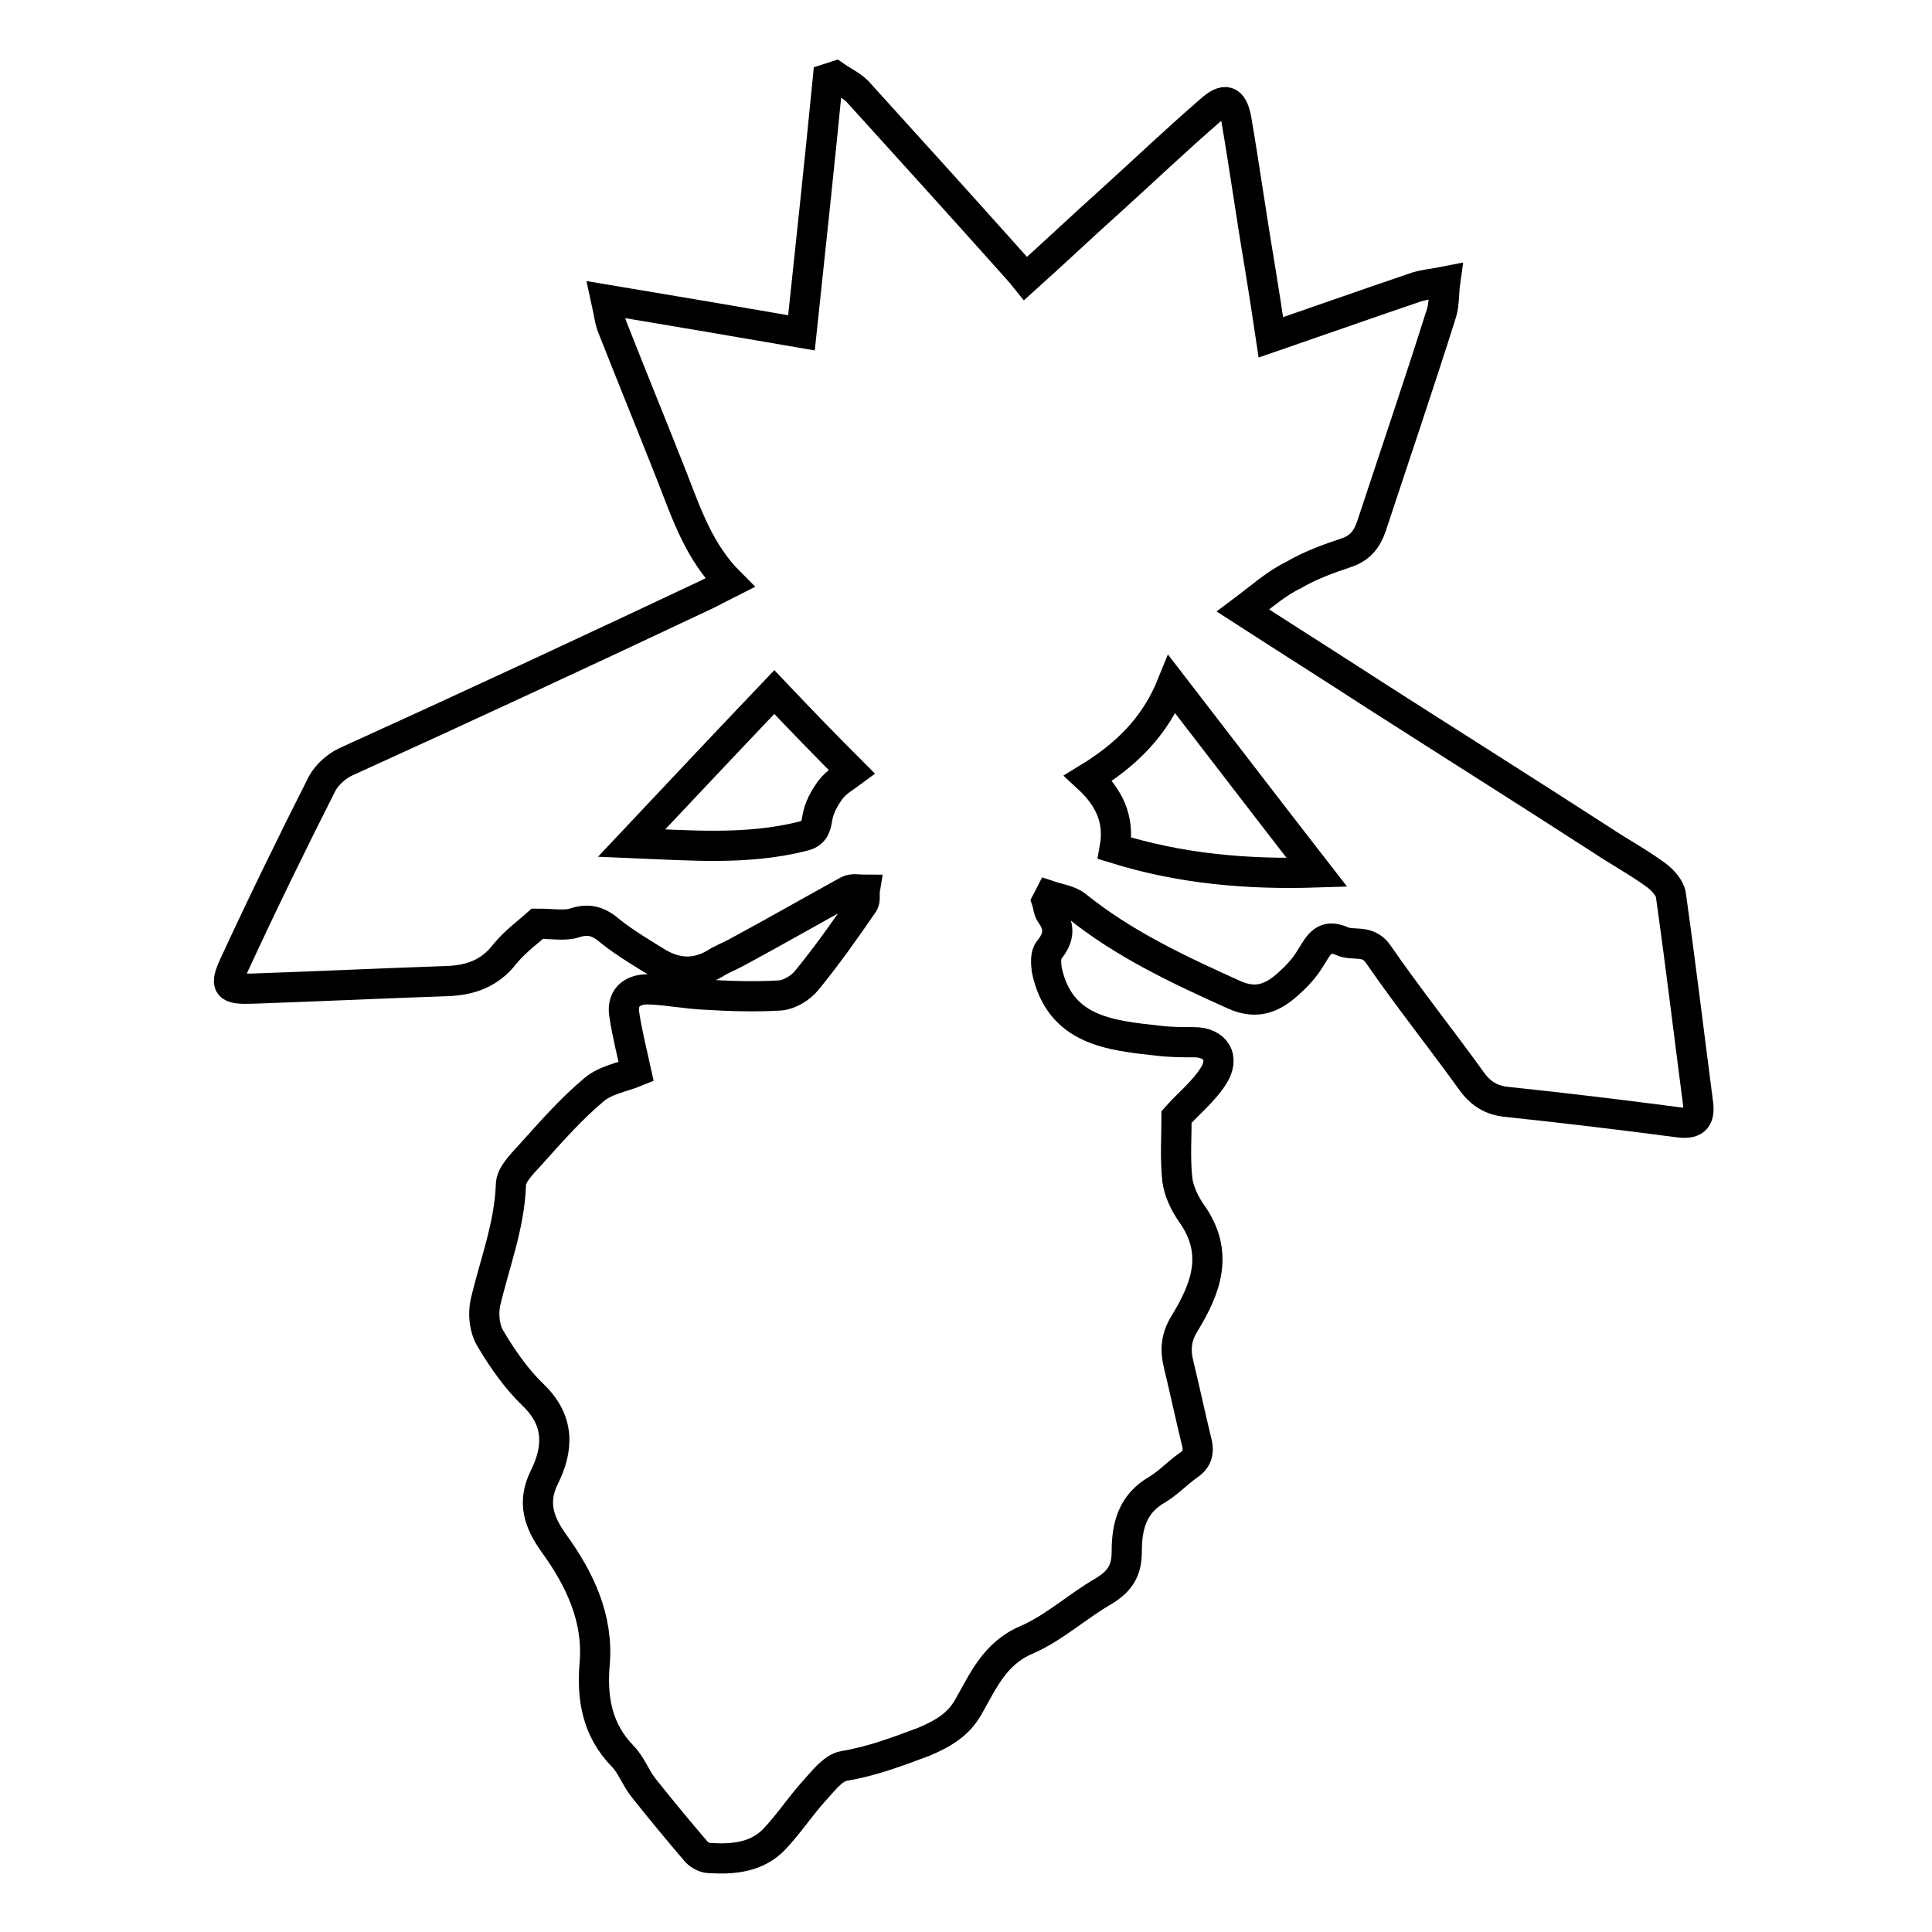
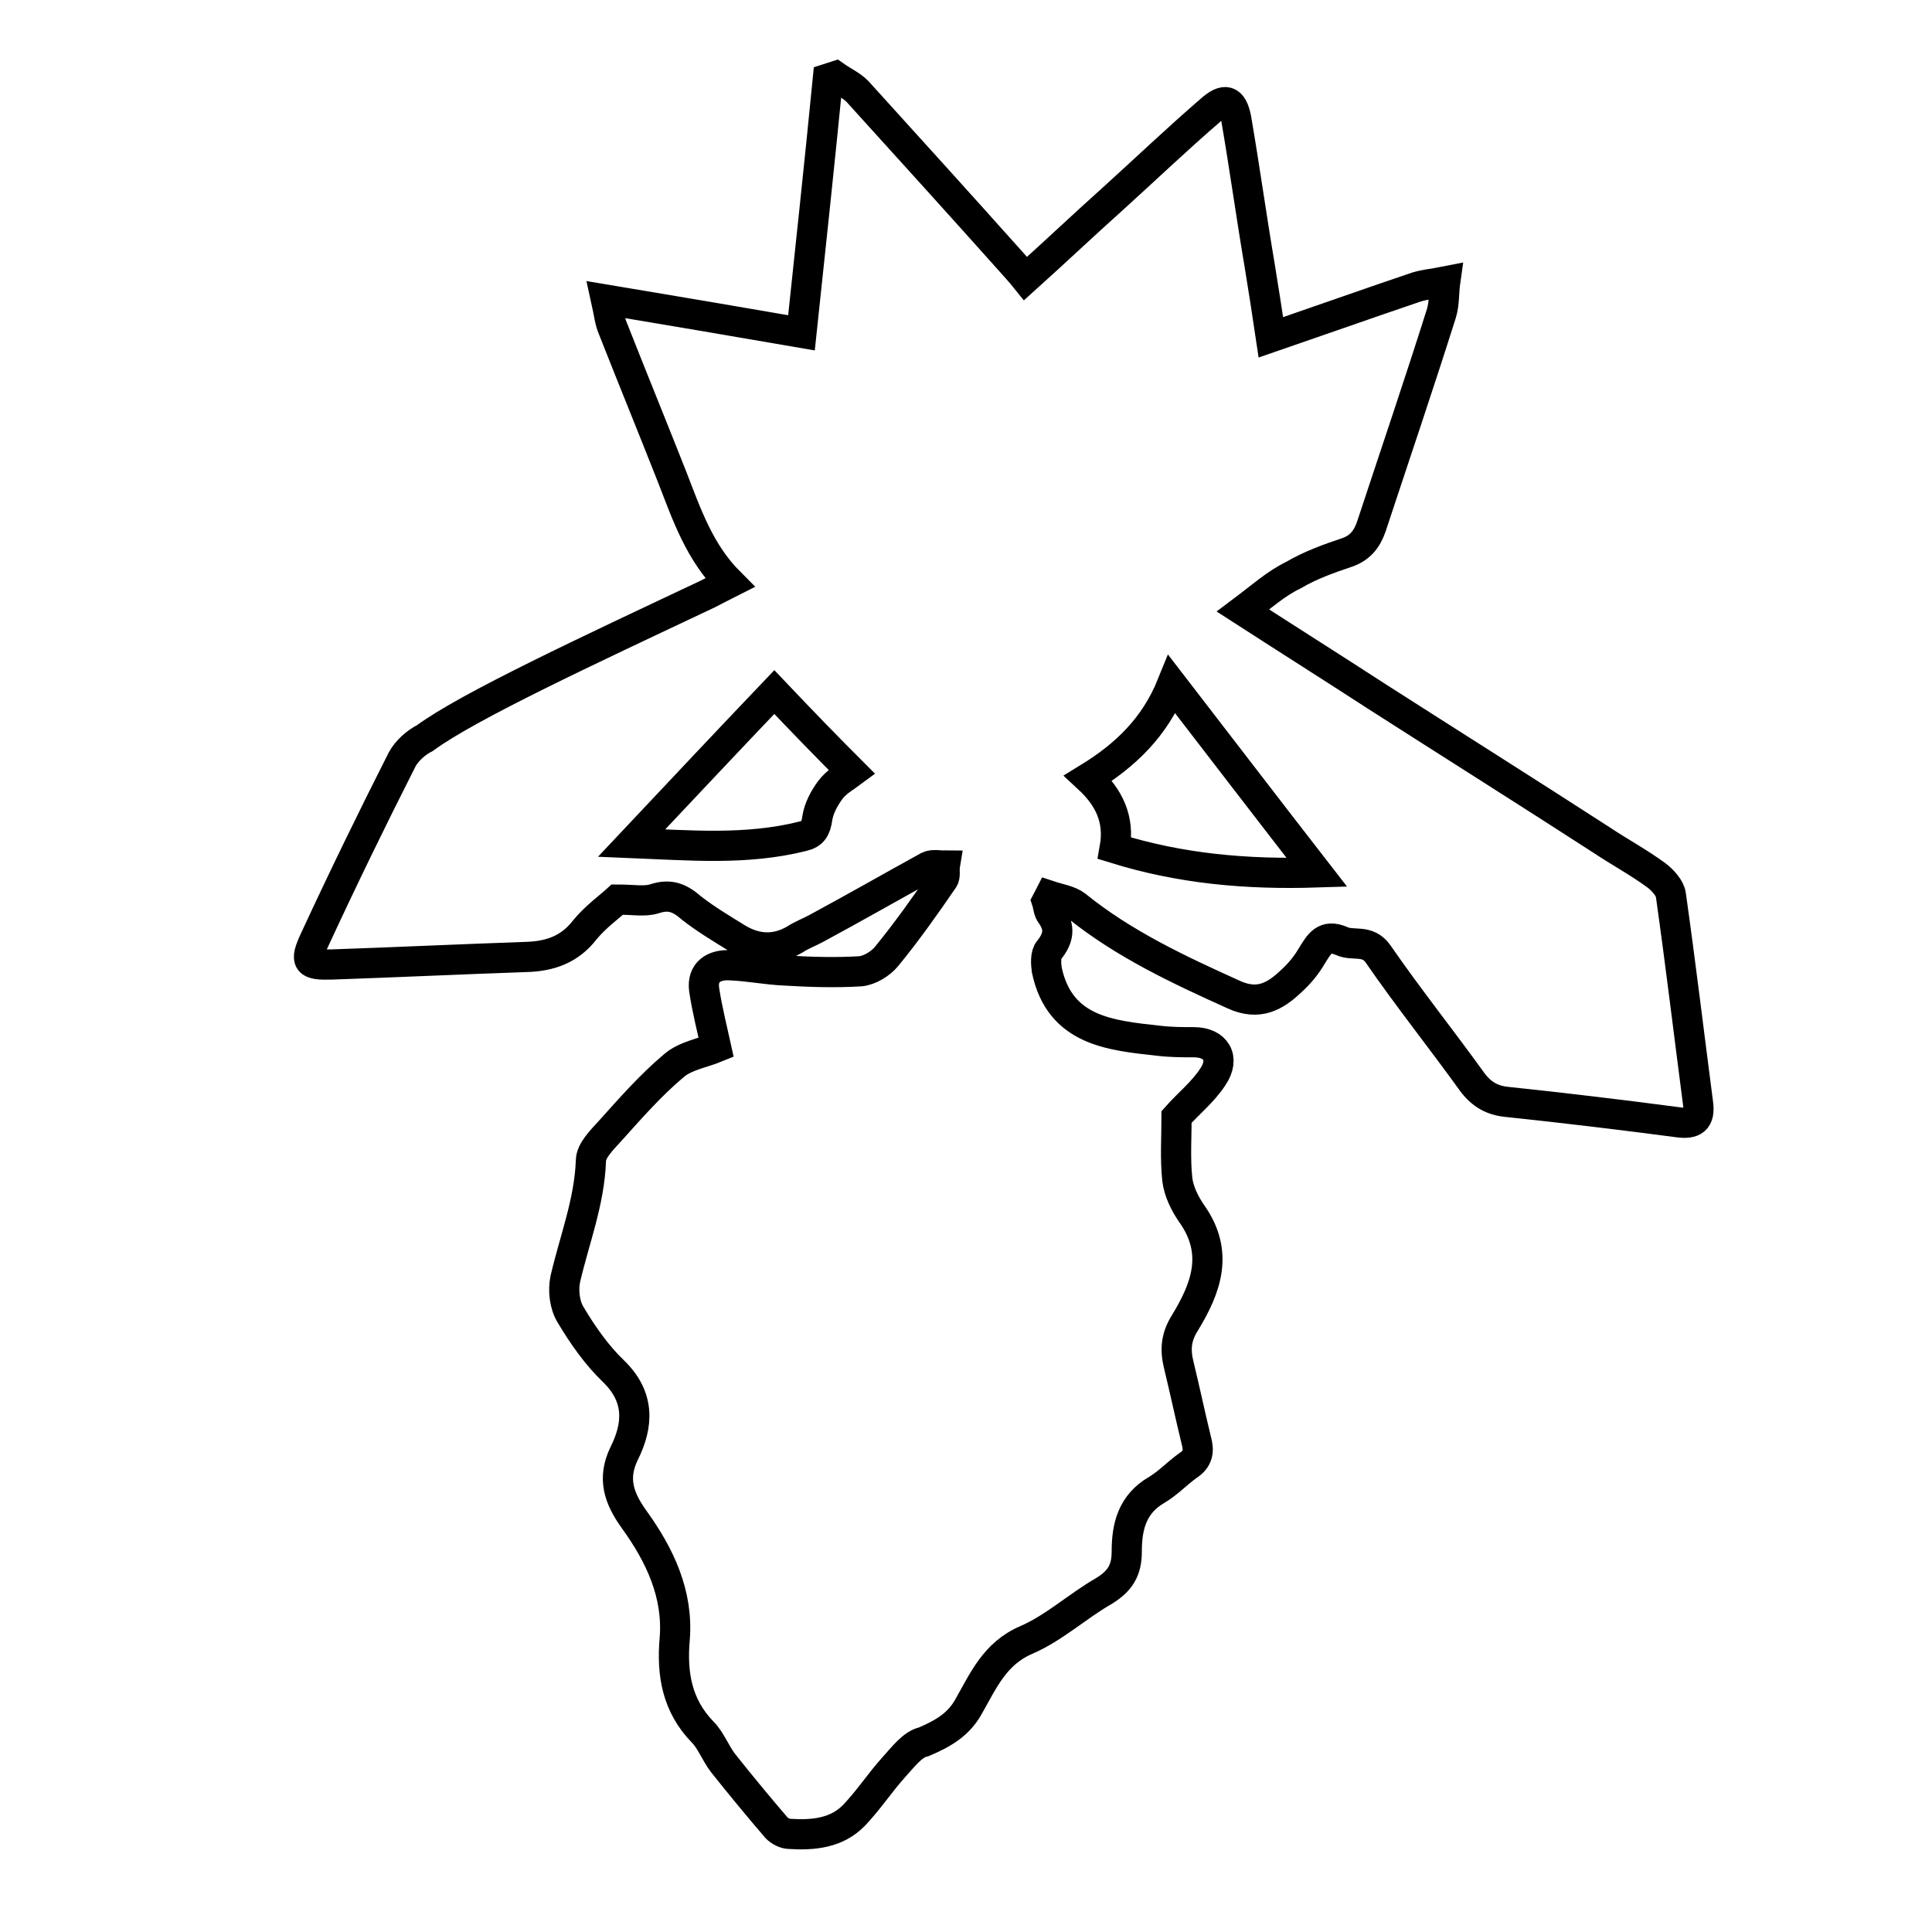
<svg xmlns="http://www.w3.org/2000/svg" version="1.1" x="0px" y="0px" viewBox="0 0 256 256" enable-background="new 0 0 256 256" xml:space="preserve">
  <g>
    <g>
-       <path stroke-width="4" fill-opacity="0" stroke="#000000" d="M164.7,80.9c6.2,4,11.9,7.6,17.6,11.3c10,6.4,20,12.7,29.9,19.1c2.4,1.6,5,3,7.3,4.7c0.8,0.6,1.8,1.7,1.9,2.6c1.3,9.2,2.4,18.4,3.6,27.6c0.3,2.2-0.6,2.8-2.7,2.5c-7.6-1-15.1-1.9-22.7-2.7c-1.9-0.2-3.3-1-4.5-2.6c-4.1-5.7-8.5-11.2-12.5-17c-1.4-2-3.3-1-4.8-1.7c-2.3-1-3,0.4-4,2c-0.7,1.2-1.6,2.3-2.7,3.3c-2.1,2-4.3,3.3-7.6,1.8c-7.3-3.3-14.6-6.7-20.9-11.8c-0.9-0.7-2.3-0.9-3.5-1.3c-0.1,0.2-0.3,0.5-0.4,0.7c0.2,0.6,0.2,1.3,0.6,1.8c1.2,1.7,1,3.1-0.3,4.7c-0.5,0.6-0.4,1.8-0.3,2.6c1.7,8.1,8.4,8.7,14.8,9.4c1.6,0.2,3.2,0.2,4.7,0.2c2.9,0,4.2,2.1,2.5,4.6c-1.3,2-3.3,3.6-4.8,5.3c0,2.6-0.2,5.5,0.1,8.3c0.2,1.6,1,3.2,1.9,4.5c3.7,5.2,1.9,9.9-0.9,14.5c-1.2,1.9-1.3,3.6-0.8,5.6c0.8,3.3,1.5,6.6,2.3,9.9c0.4,1.4,0.3,2.5-1.1,3.4c-1.4,1-2.6,2.3-4.1,3.2c-3.3,1.9-4,4.9-4,8.2c0,2.5-0.9,3.9-3,5.2c-3.5,2-6.6,4.9-10.3,6.5c-4.2,1.8-5.7,5.4-7.7,8.9c-1.3,2.3-3.3,3.5-5.9,4.6c-3.5,1.3-6.9,2.6-10.6,3.2c-1.5,0.3-2.8,2.1-4,3.4c-1.8,2-3.3,4.3-5.2,6.3c-2.3,2.4-5.4,2.7-8.6,2.5c-0.6,0-1.3-0.4-1.7-0.8c-2.4-2.8-4.8-5.7-7.1-8.6c-1-1.3-1.6-3-2.7-4.1c-3.4-3.5-4.1-7.7-3.7-12.3c0.5-6-2-11.2-5.4-15.9c-2-2.8-2.9-5.4-1.3-8.7c1.9-3.8,2.1-7.5-1.4-10.9c-2.2-2.1-4.1-4.8-5.7-7.5c-0.8-1.3-1-3.2-0.7-4.7c1.2-5.2,3.2-10.2,3.4-15.7c0-1.3,1.4-2.7,2.5-3.9c2.7-3,5.4-6.1,8.5-8.7c1.5-1.3,3.9-1.7,5.6-2.4c-0.5-2.3-1.2-5-1.6-7.7c-0.3-2.3,1.3-3.3,3.4-3.2c2.5,0.1,4.9,0.6,7.4,0.7c3.3,0.2,6.6,0.3,9.9,0.1c1.2-0.1,2.7-1,3.5-2c2.7-3.3,5.1-6.7,7.5-10.2c0.3-0.4,0.1-1.2,0.2-1.8c-0.7,0-1.6-0.2-2.2,0.1c-4.9,2.7-9.8,5.5-14.8,8.2c-0.9,0.5-2,0.9-2.9,1.5c-2.6,1.5-5.1,1.3-7.5-0.1c-2.1-1.3-4.3-2.6-6.2-4.1c-1.5-1.3-2.8-1.9-4.9-1.2c-1.3,0.4-2.8,0.1-4.9,0.1c-1.1,1-2.9,2.3-4.3,4c-2,2.6-4.6,3.5-7.7,3.6c-8.6,0.3-17.2,0.7-25.8,1c-3.3,0.1-3.7-0.3-2.3-3.3c3.7-8,7.6-16,11.6-23.9c0.6-1.1,1.8-2.2,3-2.8C62,93.6,77.9,86.2,93.8,78.7c1-0.5,1.9-1,2.9-1.5c-4-4-5.7-9-7.6-13.9c-2.6-6.6-5.3-13.2-7.9-19.8c-0.4-0.9-0.5-2-0.9-3.8c9,1.5,17.2,2.9,25.9,4.4c1.2-11.3,2.4-22.5,3.5-33.7c0.3-0.1,0.7-0.2,1-0.3c1,0.7,2.1,1.2,2.9,2c6.8,7.5,13.6,15,20.3,22.5c0.6,0.7,1.2,1.3,2,2.3c4-3.6,7.8-7.2,11.6-10.6c4.3-3.9,8.5-7.9,12.9-11.7c1.9-1.7,2.9-1.4,3.4,1.1c1.1,6.4,2,12.9,3.1,19.4c0.5,3.1,1,6.2,1.5,9.6c6.4-2.2,12.6-4.4,18.8-6.5c1.3-0.5,2.8-0.6,4.3-0.9c-0.2,1.4-0.1,2.9-0.5,4.2c-3,9.5-6.2,18.9-9.3,28.3c-0.6,1.7-1.5,2.8-3.2,3.4c-2.4,0.8-4.9,1.7-7.1,3C169.1,77.3,167.1,79.1,164.7,80.9z M147.7,112.4c8.7,2.7,17.4,3.5,26.8,3.2c-6.6-8.5-12.8-16.6-19.2-24.9c-2.3,5.7-6.2,9.4-11.1,12.4C146.9,105.6,148.4,108.5,147.7,112.4z M102.6,91.7c-6.1,6.4-12.5,13.2-18.9,20c7.5,0.3,15.2,1,22.7-0.9c1.3-0.3,1.7-1,1.9-2.4c0.2-1.3,0.9-2.6,1.7-3.7c0.8-1.1,2.1-1.8,2.9-2.4C109.5,98.9,106.3,95.6,102.6,91.7z" />
+       <path stroke-width="4" fill-opacity="0" stroke="#000000" d="M164.7,80.9c6.2,4,11.9,7.6,17.6,11.3c10,6.4,20,12.7,29.9,19.1c2.4,1.6,5,3,7.3,4.7c0.8,0.6,1.8,1.7,1.9,2.6c1.3,9.2,2.4,18.4,3.6,27.6c0.3,2.2-0.6,2.8-2.7,2.5c-7.6-1-15.1-1.9-22.7-2.7c-1.9-0.2-3.3-1-4.5-2.6c-4.1-5.7-8.5-11.2-12.5-17c-1.4-2-3.3-1-4.8-1.7c-2.3-1-3,0.4-4,2c-0.7,1.2-1.6,2.3-2.7,3.3c-2.1,2-4.3,3.3-7.6,1.8c-7.3-3.3-14.6-6.7-20.9-11.8c-0.9-0.7-2.3-0.9-3.5-1.3c-0.1,0.2-0.3,0.5-0.4,0.7c0.2,0.6,0.2,1.3,0.6,1.8c1.2,1.7,1,3.1-0.3,4.7c-0.5,0.6-0.4,1.8-0.3,2.6c1.7,8.1,8.4,8.7,14.8,9.4c1.6,0.2,3.2,0.2,4.7,0.2c2.9,0,4.2,2.1,2.5,4.6c-1.3,2-3.3,3.6-4.8,5.3c0,2.6-0.2,5.5,0.1,8.3c0.2,1.6,1,3.2,1.9,4.5c3.7,5.2,1.9,9.9-0.9,14.5c-1.2,1.9-1.3,3.6-0.8,5.6c0.8,3.3,1.5,6.6,2.3,9.9c0.4,1.4,0.3,2.5-1.1,3.4c-1.4,1-2.6,2.3-4.1,3.2c-3.3,1.9-4,4.9-4,8.2c0,2.5-0.9,3.9-3,5.2c-3.5,2-6.6,4.9-10.3,6.5c-4.2,1.8-5.7,5.4-7.7,8.9c-1.3,2.3-3.3,3.5-5.9,4.6c-1.5,0.3-2.8,2.1-4,3.4c-1.8,2-3.3,4.3-5.2,6.3c-2.3,2.4-5.4,2.7-8.6,2.5c-0.6,0-1.3-0.4-1.7-0.8c-2.4-2.8-4.8-5.7-7.1-8.6c-1-1.3-1.6-3-2.7-4.1c-3.4-3.5-4.1-7.7-3.7-12.3c0.5-6-2-11.2-5.4-15.9c-2-2.8-2.9-5.4-1.3-8.7c1.9-3.8,2.1-7.5-1.4-10.9c-2.2-2.1-4.1-4.8-5.7-7.5c-0.8-1.3-1-3.2-0.7-4.7c1.2-5.2,3.2-10.2,3.4-15.7c0-1.3,1.4-2.7,2.5-3.9c2.7-3,5.4-6.1,8.5-8.7c1.5-1.3,3.9-1.7,5.6-2.4c-0.5-2.3-1.2-5-1.6-7.7c-0.3-2.3,1.3-3.3,3.4-3.2c2.5,0.1,4.9,0.6,7.4,0.7c3.3,0.2,6.6,0.3,9.9,0.1c1.2-0.1,2.7-1,3.5-2c2.7-3.3,5.1-6.7,7.5-10.2c0.3-0.4,0.1-1.2,0.2-1.8c-0.7,0-1.6-0.2-2.2,0.1c-4.9,2.7-9.8,5.5-14.8,8.2c-0.9,0.5-2,0.9-2.9,1.5c-2.6,1.5-5.1,1.3-7.5-0.1c-2.1-1.3-4.3-2.6-6.2-4.1c-1.5-1.3-2.8-1.9-4.9-1.2c-1.3,0.4-2.8,0.1-4.9,0.1c-1.1,1-2.9,2.3-4.3,4c-2,2.6-4.6,3.5-7.7,3.6c-8.6,0.3-17.2,0.7-25.8,1c-3.3,0.1-3.7-0.3-2.3-3.3c3.7-8,7.6-16,11.6-23.9c0.6-1.1,1.8-2.2,3-2.8C62,93.6,77.9,86.2,93.8,78.7c1-0.5,1.9-1,2.9-1.5c-4-4-5.7-9-7.6-13.9c-2.6-6.6-5.3-13.2-7.9-19.8c-0.4-0.9-0.5-2-0.9-3.8c9,1.5,17.2,2.9,25.9,4.4c1.2-11.3,2.4-22.5,3.5-33.7c0.3-0.1,0.7-0.2,1-0.3c1,0.7,2.1,1.2,2.9,2c6.8,7.5,13.6,15,20.3,22.5c0.6,0.7,1.2,1.3,2,2.3c4-3.6,7.8-7.2,11.6-10.6c4.3-3.9,8.5-7.9,12.9-11.7c1.9-1.7,2.9-1.4,3.4,1.1c1.1,6.4,2,12.9,3.1,19.4c0.5,3.1,1,6.2,1.5,9.6c6.4-2.2,12.6-4.4,18.8-6.5c1.3-0.5,2.8-0.6,4.3-0.9c-0.2,1.4-0.1,2.9-0.5,4.2c-3,9.5-6.2,18.9-9.3,28.3c-0.6,1.7-1.5,2.8-3.2,3.4c-2.4,0.8-4.9,1.7-7.1,3C169.1,77.3,167.1,79.1,164.7,80.9z M147.7,112.4c8.7,2.7,17.4,3.5,26.8,3.2c-6.6-8.5-12.8-16.6-19.2-24.9c-2.3,5.7-6.2,9.4-11.1,12.4C146.9,105.6,148.4,108.5,147.7,112.4z M102.6,91.7c-6.1,6.4-12.5,13.2-18.9,20c7.5,0.3,15.2,1,22.7-0.9c1.3-0.3,1.7-1,1.9-2.4c0.2-1.3,0.9-2.6,1.7-3.7c0.8-1.1,2.1-1.8,2.9-2.4C109.5,98.9,106.3,95.6,102.6,91.7z" />
    </g>
  </g>
</svg>